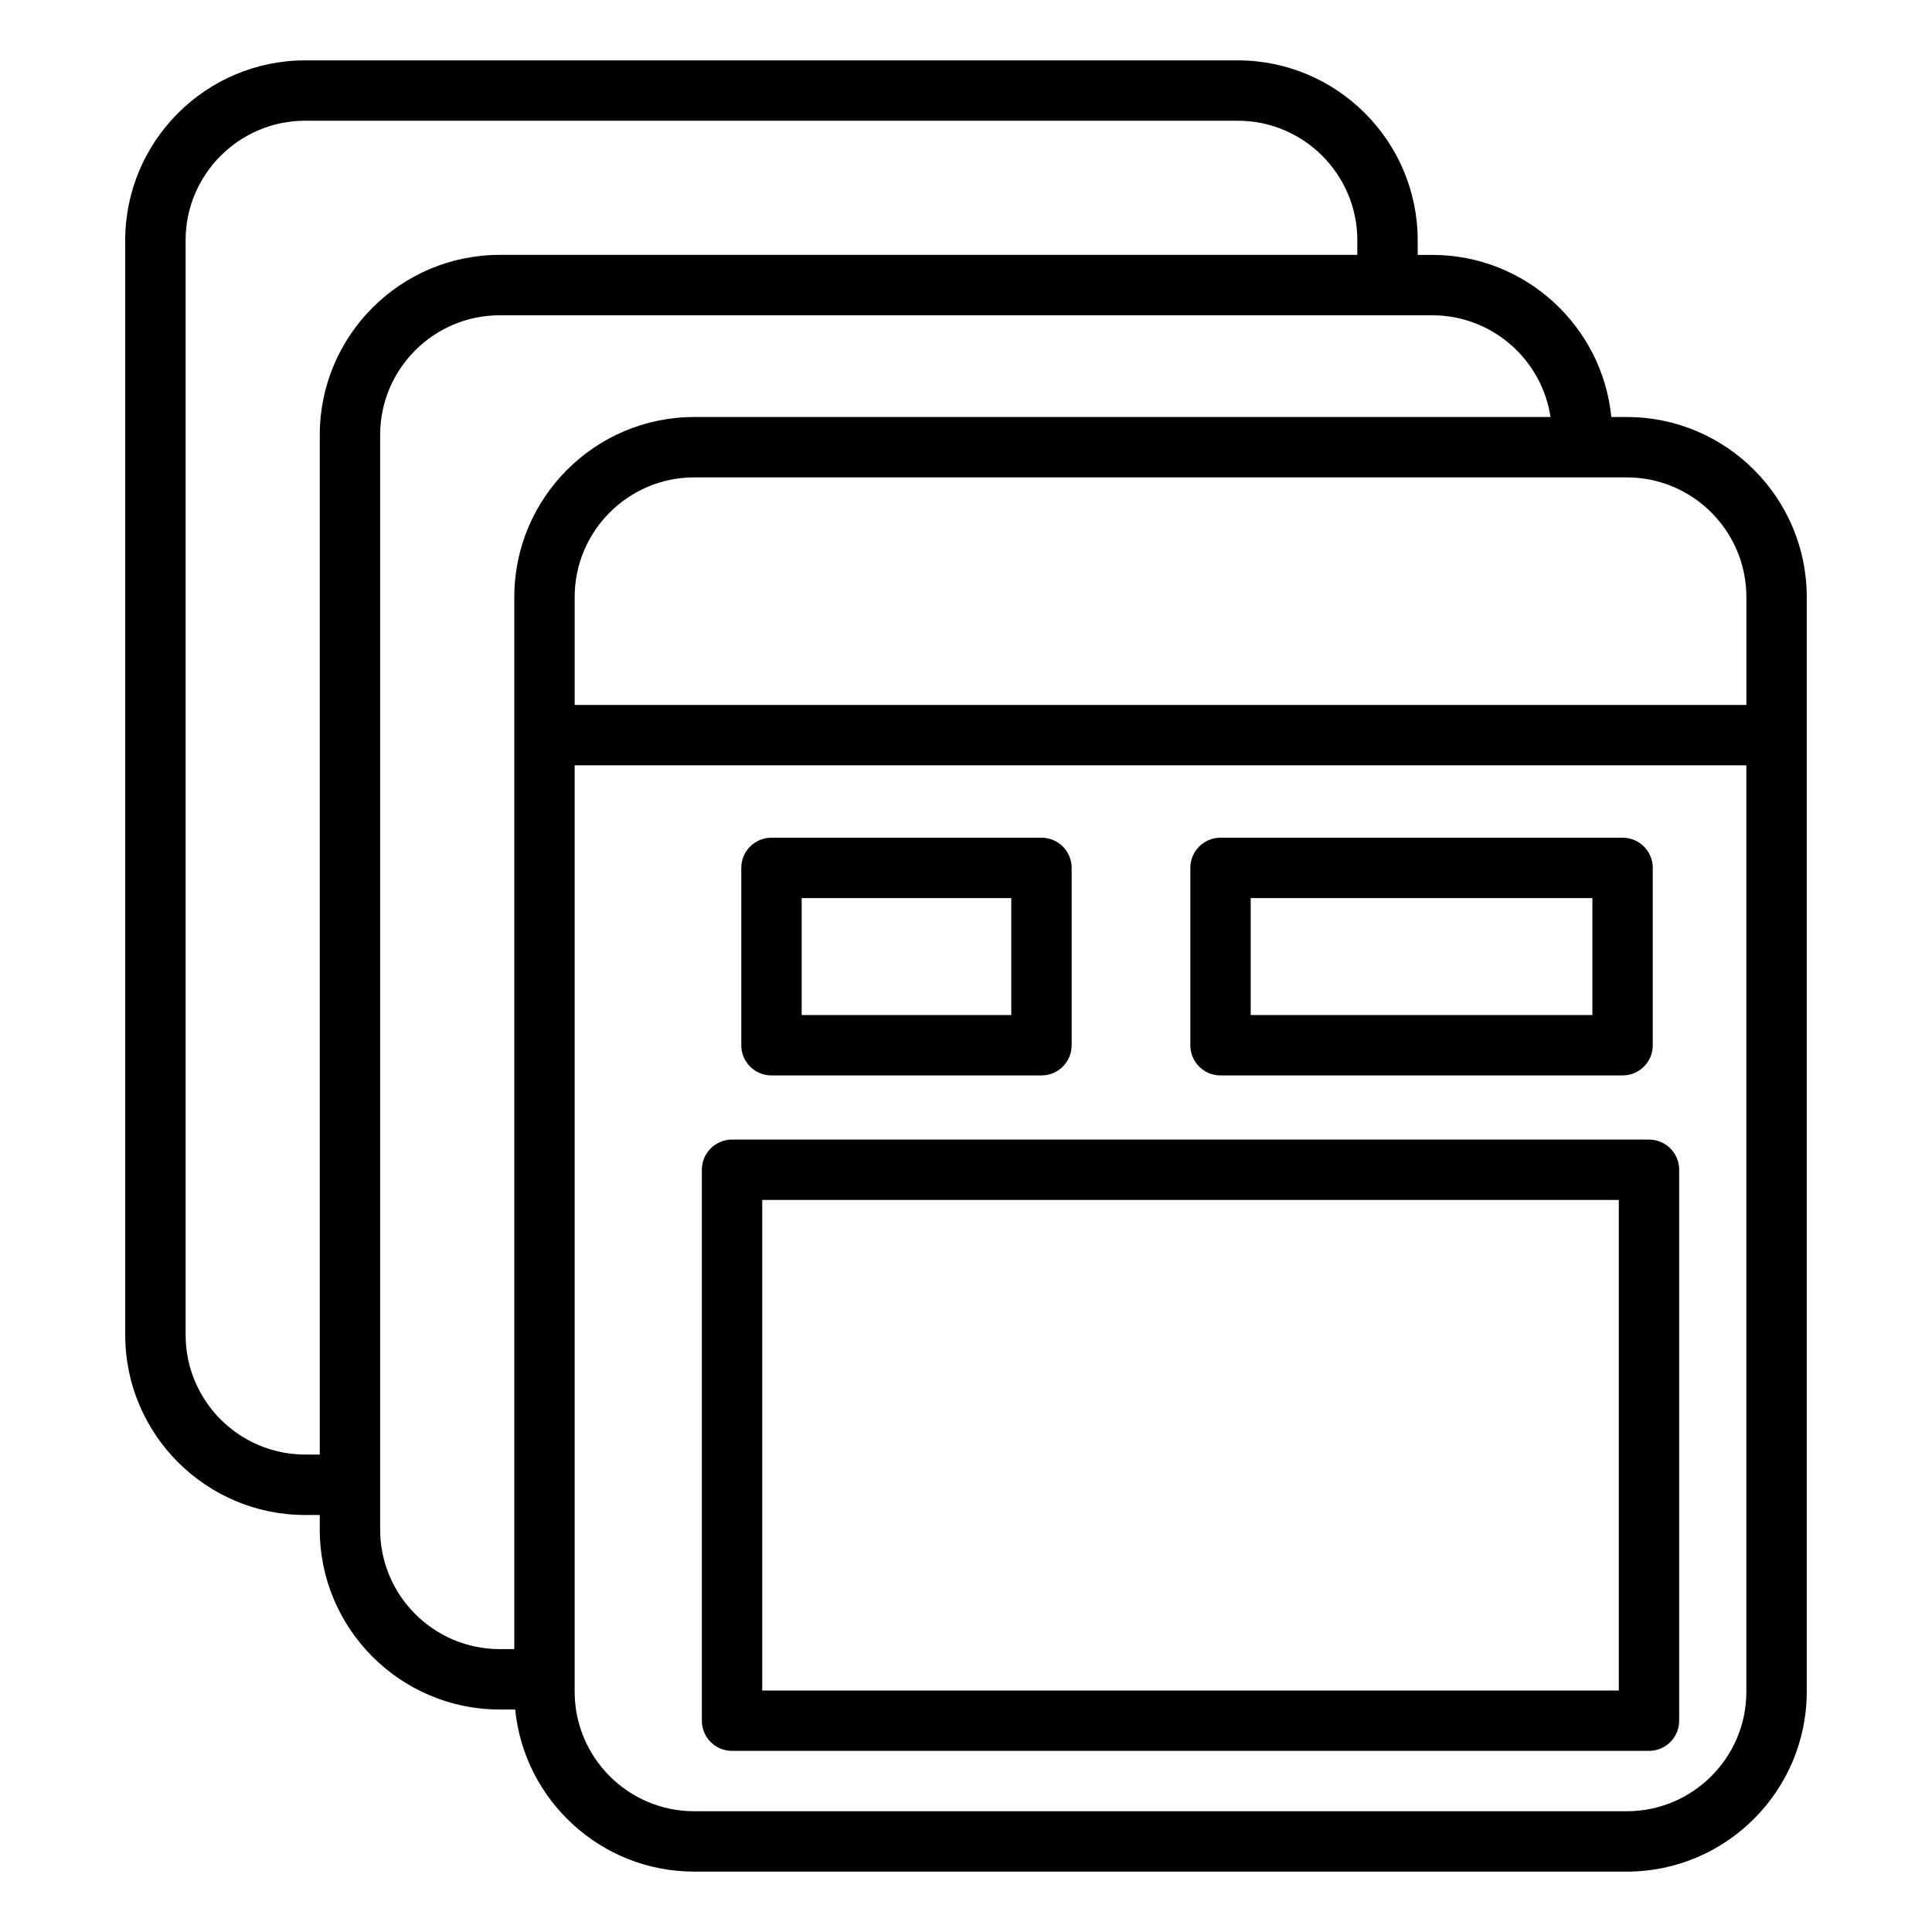
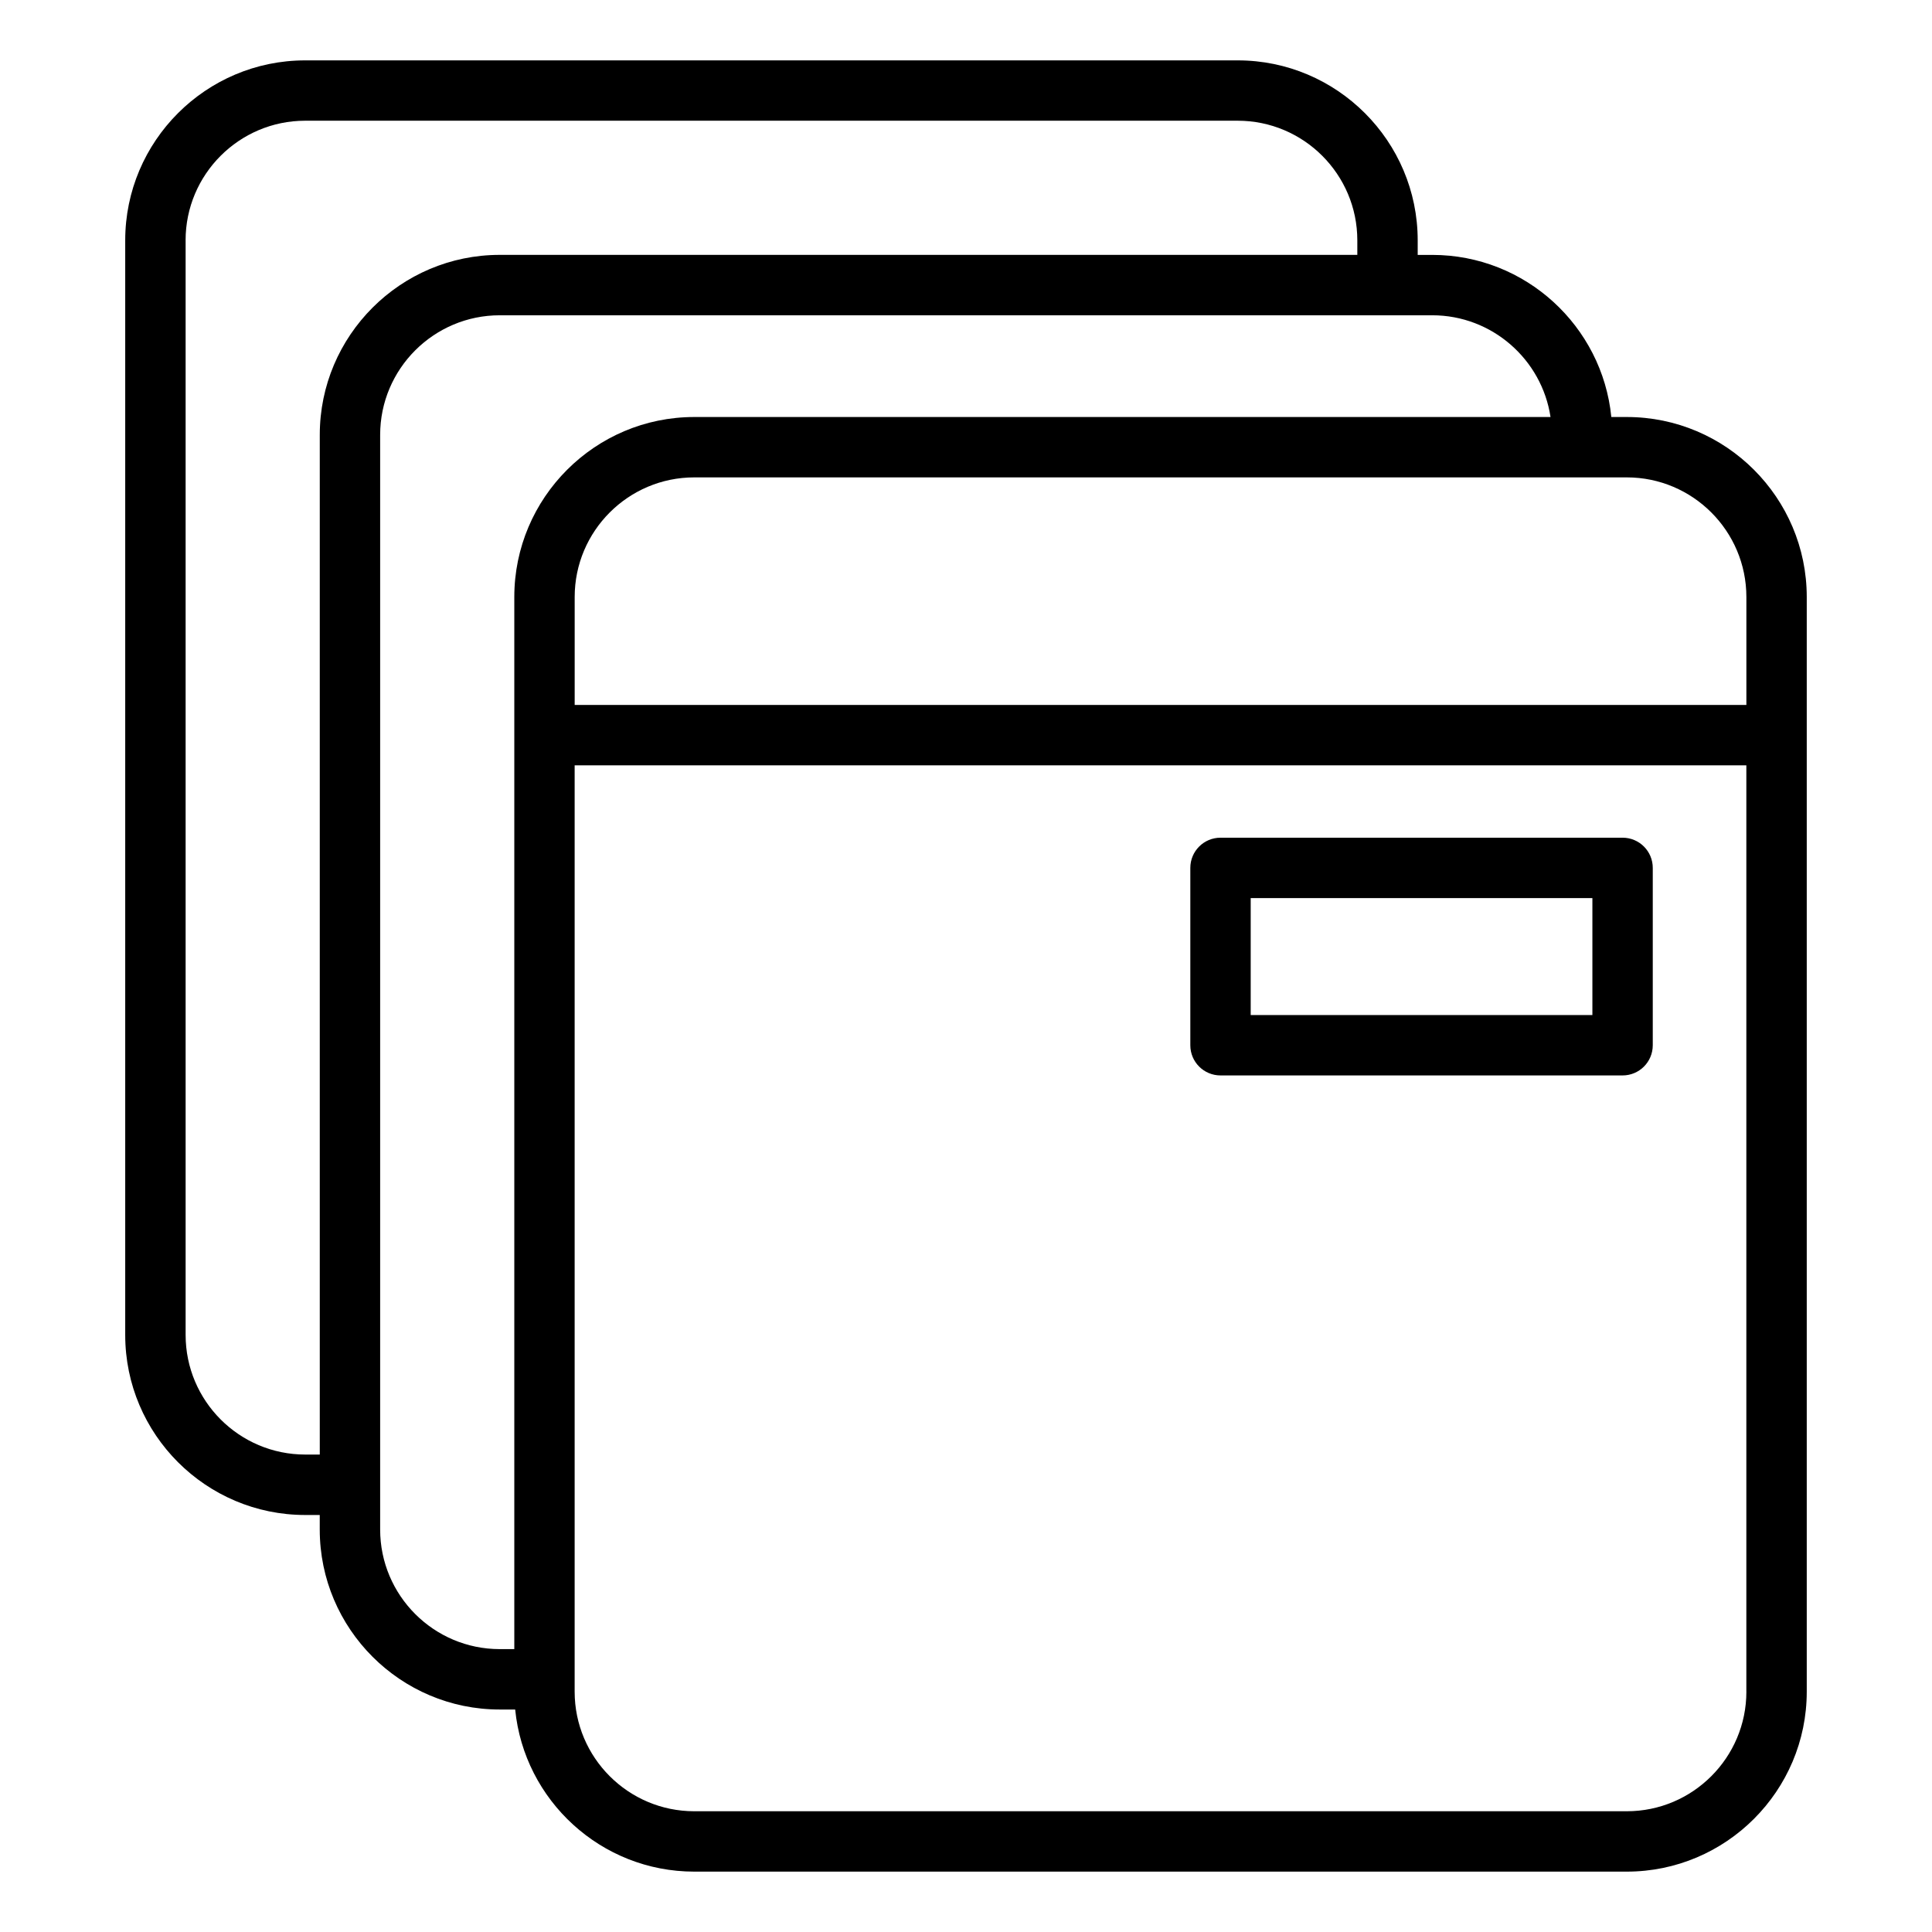
<svg xmlns="http://www.w3.org/2000/svg" id="Layer_1" enable-background="new 0 0 64 64" viewBox="0 0 64 64">
  <g>
    <path d="m4.148 7.962v36.261c0 3.288 2.675 5.963 5.962 5.963h.482v.481c0 3.288 2.675 5.963 5.962 5.963h.512c.298 3.01 2.845 5.37 5.932 5.37h30.891c3.287 0 5.962-2.675 5.962-5.962v-31.686-4.575c0-3.288-2.675-5.963-5.962-5.963h-.512c-.298-3.01-2.845-5.37-5.932-5.37h-.482v-.482c0-3.287-2.675-5.962-5.962-5.962h-30.891c-3.287 0-5.962 2.675-5.962 5.962zm53.703 48.076c0 2.185-1.777 3.962-3.962 3.962h-30.891c-2.185 0-3.962-1.777-3.962-3.962v-.408-30.277h38.814v30.686zm0-36.261v3.575h-38.814v-3.575c0-2.186 1.777-3.963 3.962-3.963h29.408 1.482c2.185-0 3.962 1.777 3.962 3.963zm-6.488-5.963h-28.364c-3.287 0-5.962 2.675-5.962 5.963v4.575 30.277h-.482c-2.185 0-3.962-1.777-3.962-3.963v-1.481-34.779c0-2.185 1.777-3.962 3.962-3.962h29.408 1.482c1.983 0 3.631 1.465 3.918 3.37zm-45.215-5.853c0-2.185 1.777-3.962 3.962-3.962h30.891c2.185 0 3.962 1.777 3.962 3.962v.482h-28.408c-3.287 0-5.962 2.675-5.962 5.962v33.779h-.482c-2.185 0-3.962-1.777-3.962-3.963v-36.261z" />
-     <path d="m25.556 35.625h8.944c.553 0 1-.447 1-1v-5.875c0-.553-.447-1-1-1h-8.944c-.553 0-1 .447-1 1v5.875c0 .553.447 1 1 1zm1-5.875h6.944v3.875h-6.944z" />
    <path d="m40.431 35.625h13.319c.553 0 1-.447 1-1v-5.875c0-.553-.447-1-1-1h-13.319c-.553 0-1 .447-1 1v5.875c0 .553.447 1 1 1zm1-5.875h11.319v3.875h-11.319z" />
-     <path d="m24.25 58h30.375c.553 0 1-.447 1-1v-18.25c0-.553-.447-1-1-1h-30.375c-.553 0-1 .447-1 1v18.25c0 .553.447 1 1 1zm1-18.25h28.375v16.25h-28.375z" />
  </g>
</svg>